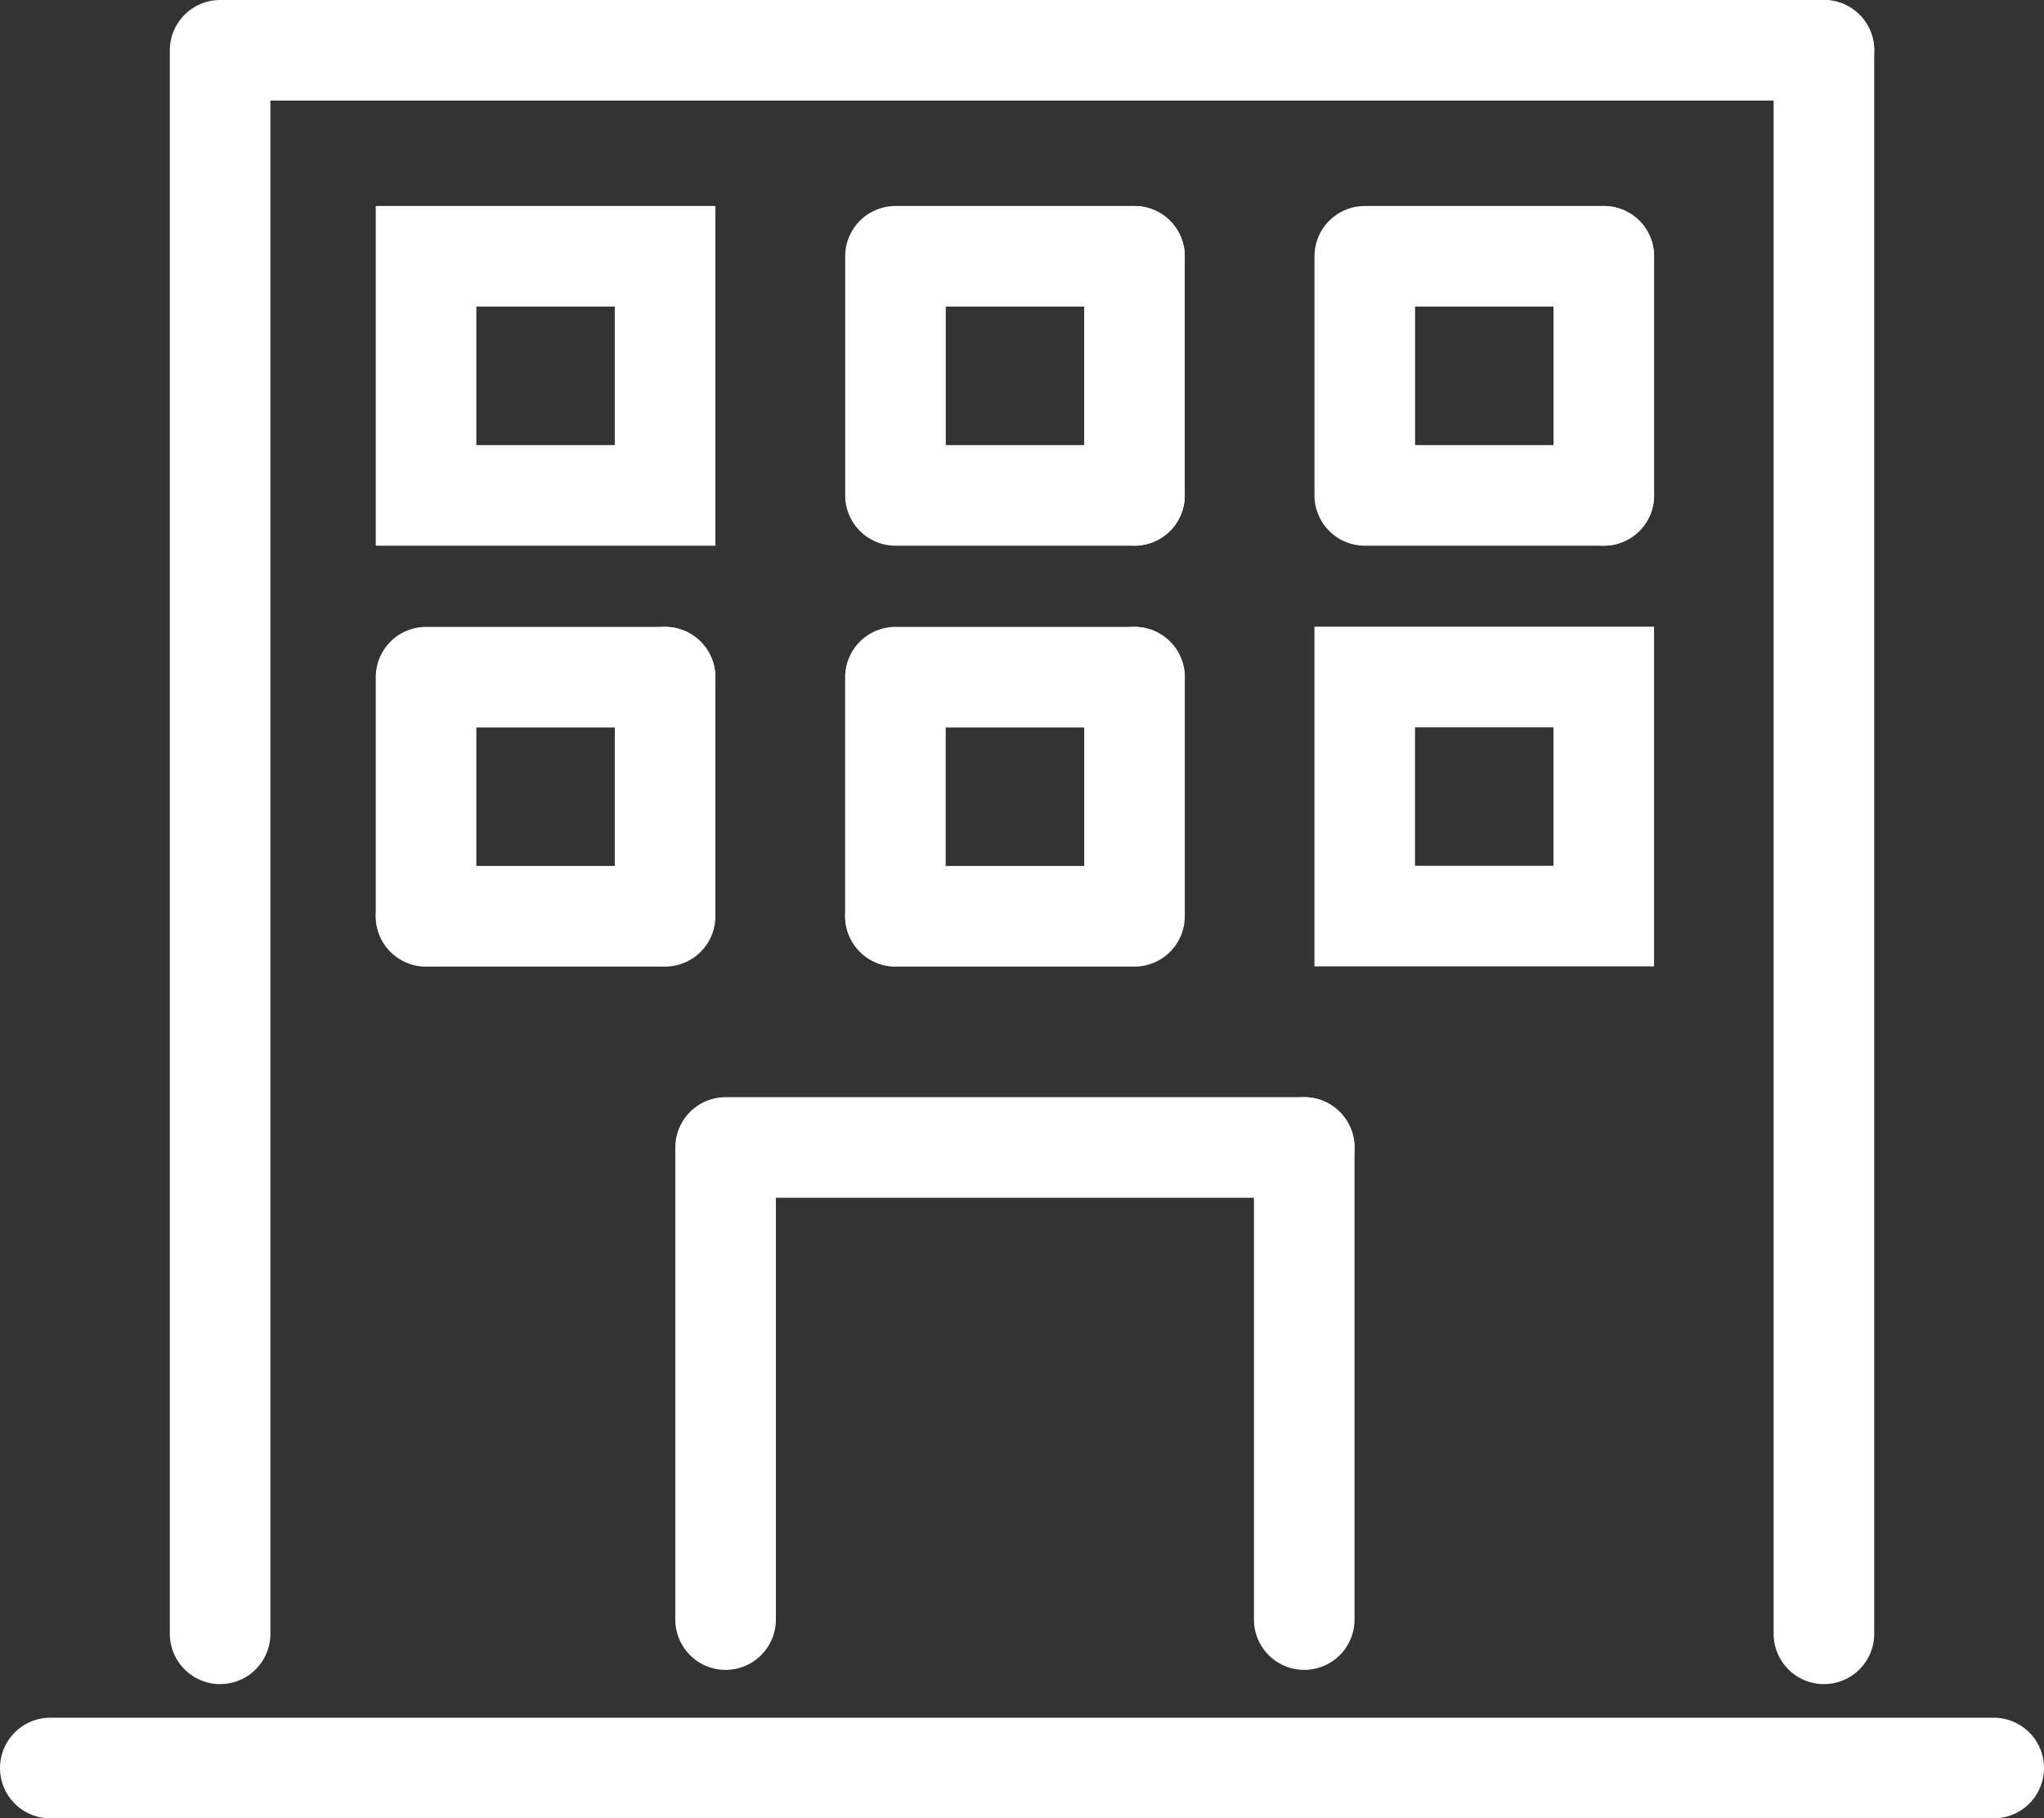
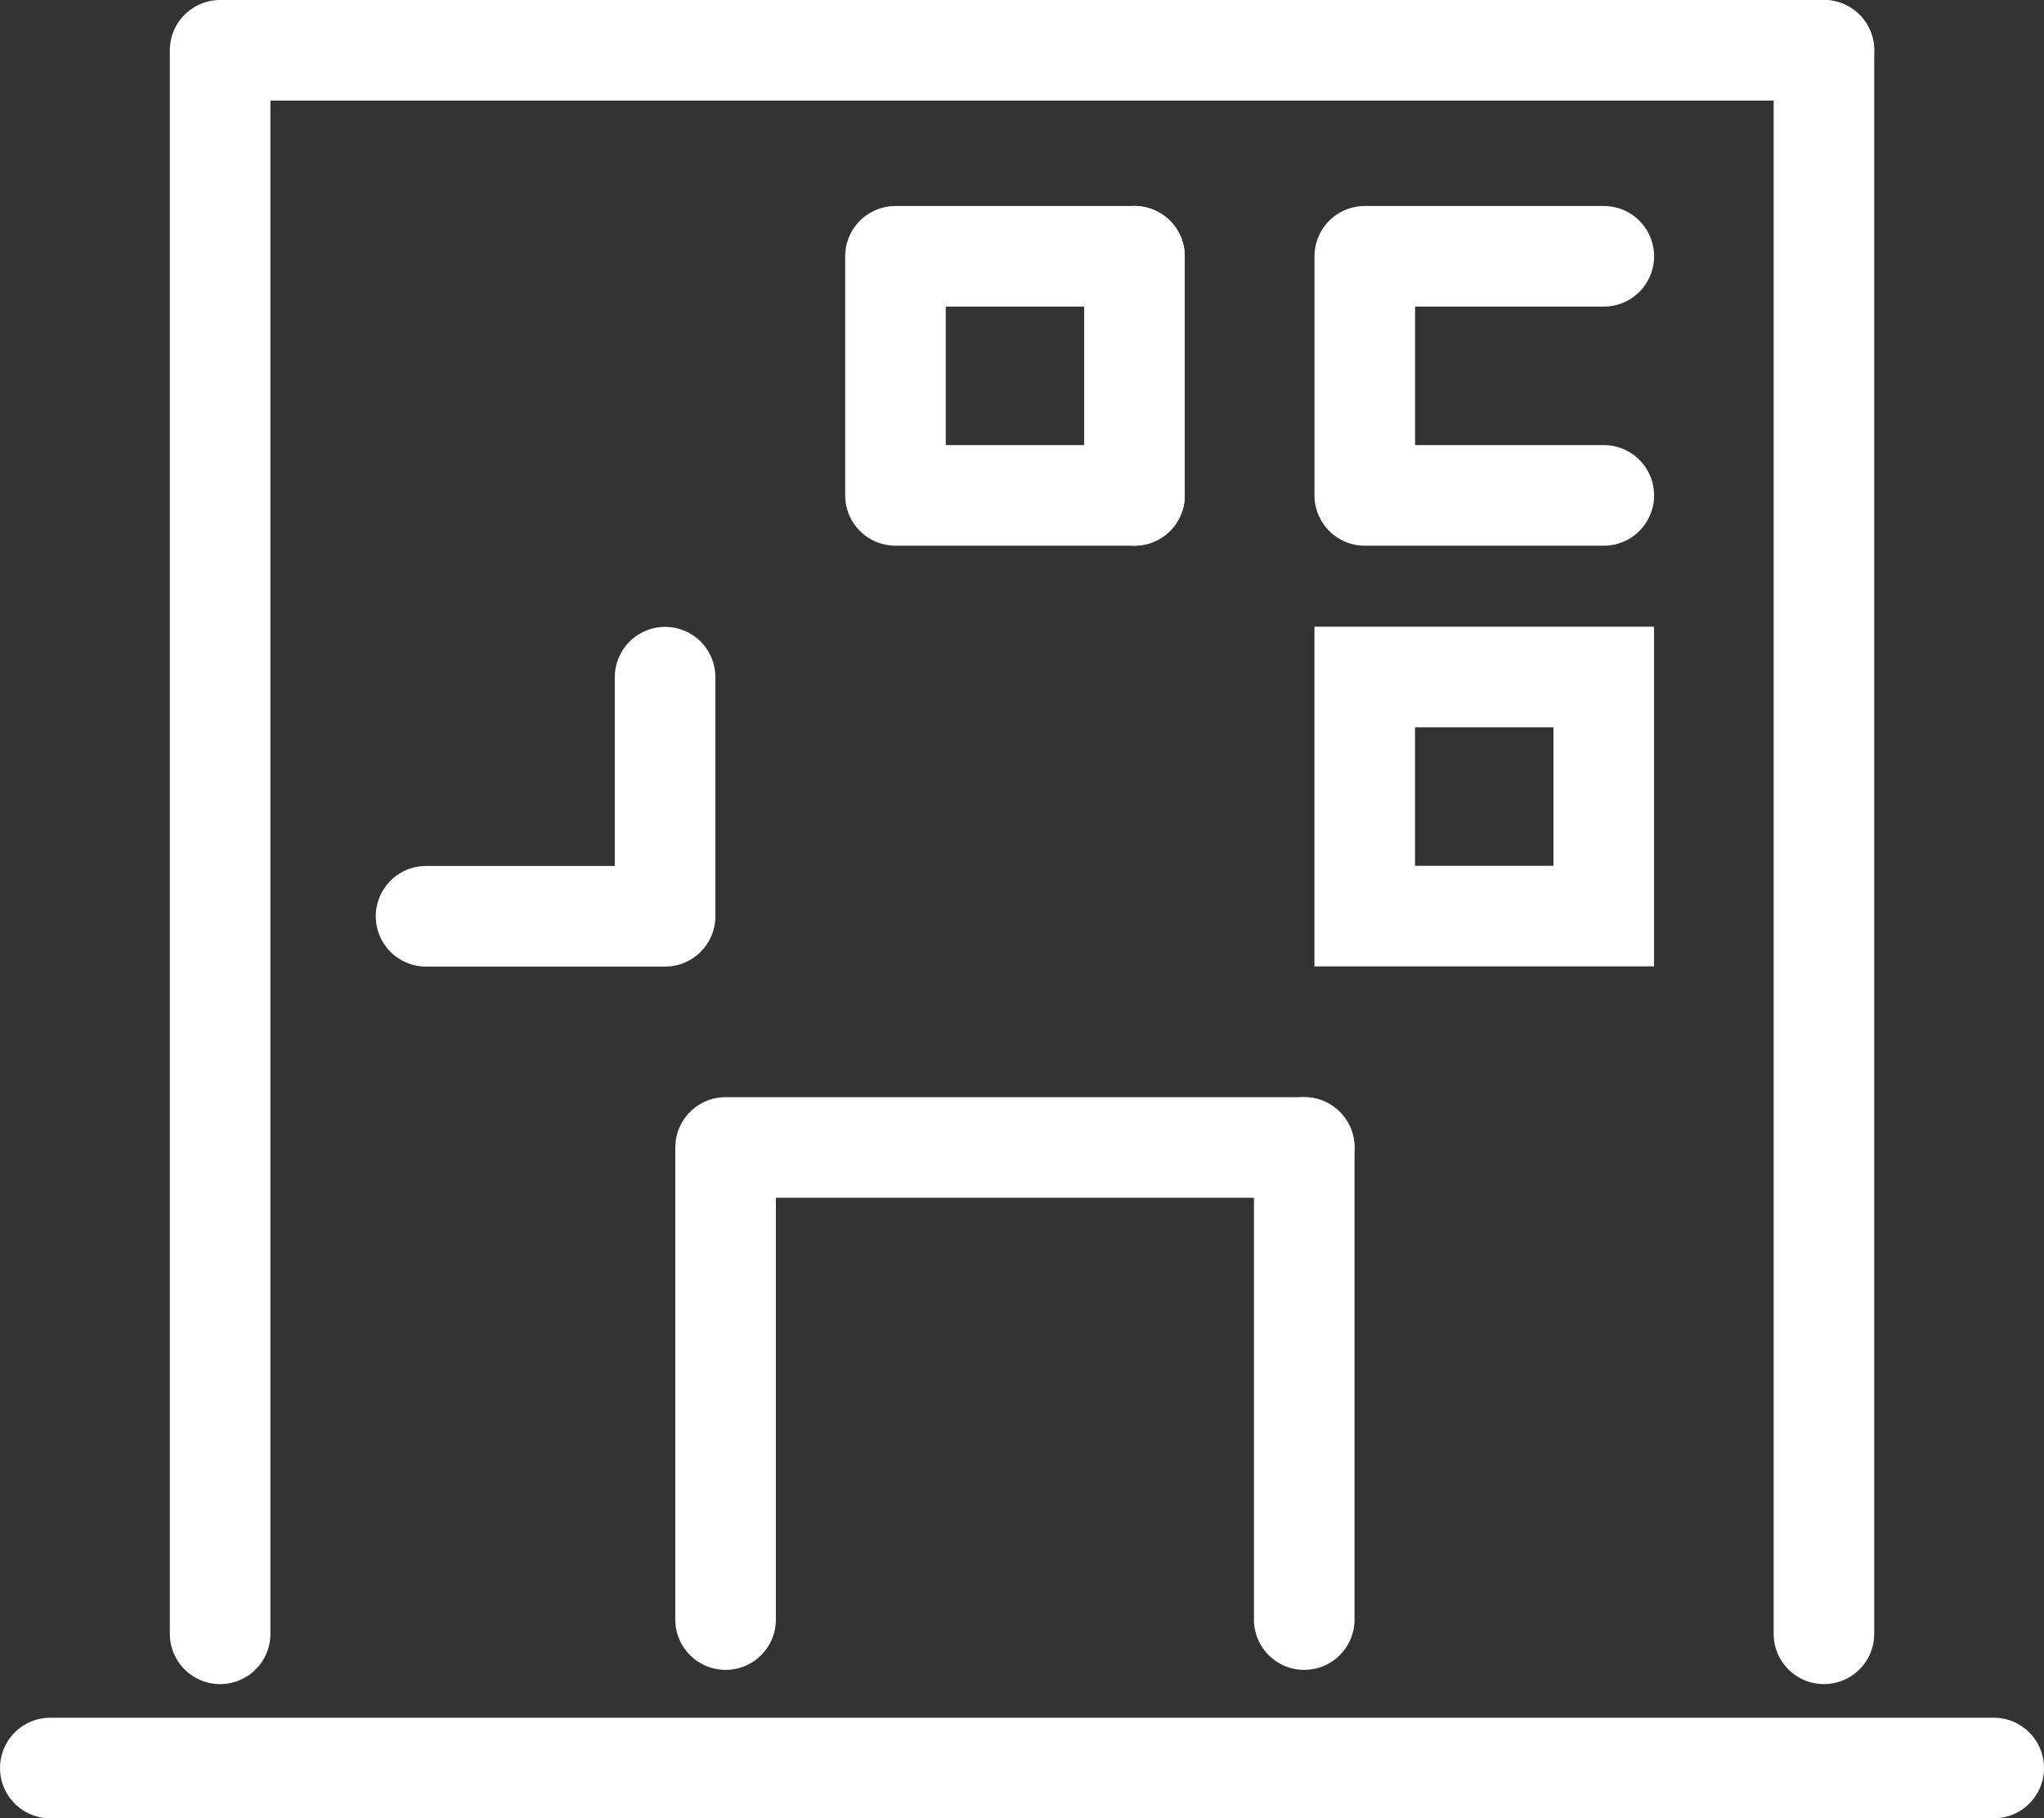
<svg xmlns="http://www.w3.org/2000/svg" width="40.644" height="36.146" viewBox="0 0 40.644 36.146">
  <rect x="0" y="0" width="40.644" height="36.146" fill="#333333" stroke="none" />
  <g id="グループ_3722" data-name="グループ 3722" transform="translate(-496.541 -215.438)">
    <path id="パス_2265" data-name="パス 2265" d="M500.918,247.917V216.438h31.891" fill="none" stroke="#fff" stroke-linecap="round" stroke-linejoin="round" stroke-width="2" />
    <path id="パス_2327" data-name="パス 2327" d="M0,0V31.479" transform="translate(532.809 216.438)" fill="none" stroke="#fff" stroke-linecap="round" stroke-width="2" />
-     <path id="パス_2326" data-name="パス 2326" d="M0,0H4.753V4.753H0Z" transform="translate(505.013 220.533)" fill="none" stroke="#fff" stroke-linecap="round" stroke-width="2" />
    <path id="パス_2266" data-name="パス 2266" d="M519.1,225.286h-4.753v-4.753H519.1" fill="none" stroke="#fff" stroke-linecap="round" stroke-linejoin="round" stroke-width="2" />
    <path id="パス_2267" data-name="パス 2267" d="M528.432,225.286h-4.753v-4.753h4.753" fill="none" stroke="#fff" stroke-linecap="round" stroke-linejoin="round" stroke-width="2" />
    <path id="パス_2325" data-name="パス 2325" d="M0,0V4.753" transform="translate(519.099 220.533)" fill="none" stroke="#fff" stroke-linecap="round" stroke-width="2" />
-     <path id="パス_2324" data-name="パス 2324" d="M0,0V4.753" transform="translate(528.432 220.533)" fill="none" stroke="#fff" stroke-linecap="round" stroke-width="2" />
-     <path id="パス_2268" data-name="パス 2268" d="M505.013,233.649V228.9h4.753" fill="none" stroke="#fff" stroke-linecap="round" stroke-linejoin="round" stroke-width="2" />
-     <path id="パス_2269" data-name="パス 2269" d="M514.346,233.649V228.9H519.1" fill="none" stroke="#fff" stroke-linecap="round" stroke-linejoin="round" stroke-width="2" />
    <path id="パス_2270" data-name="パス 2270" d="M509.766,228.9v4.753h-4.753" fill="none" stroke="#fff" stroke-linecap="round" stroke-linejoin="round" stroke-width="2" />
-     <path id="パス_2271" data-name="パス 2271" d="M519.1,228.9v4.753h-4.753" fill="none" stroke="#fff" stroke-linecap="round" stroke-linejoin="round" stroke-width="2" />
    <path id="パス_2323" data-name="パス 2323" d="M0,0H4.753V4.753H0Z" transform="translate(523.678 228.896)" fill="none" stroke="#fff" stroke-linecap="round" stroke-width="2" />
    <path id="パス_2272" data-name="パス 2272" d="M522.475,247.634" fill="none" stroke="#fff" stroke-linecap="round" stroke-linejoin="round" stroke-width="2" />
    <path id="パス_2273" data-name="パス 2273" d="M510.969,247.634v-9.385h11.506" fill="none" stroke="#fff" stroke-linecap="round" stroke-linejoin="round" stroke-width="2" />
    <path id="パス_2322" data-name="パス 2322" d="M0,0V9.385" transform="translate(522.475 238.249)" fill="none" stroke="#fff" stroke-linecap="round" stroke-width="2" />
    <path id="パス_2321" data-name="パス 2321" d="M38.644,0H0" transform="translate(497.541 250.585)" fill="none" stroke="#fff" stroke-linecap="round" stroke-width="2" />
  </g>
</svg>